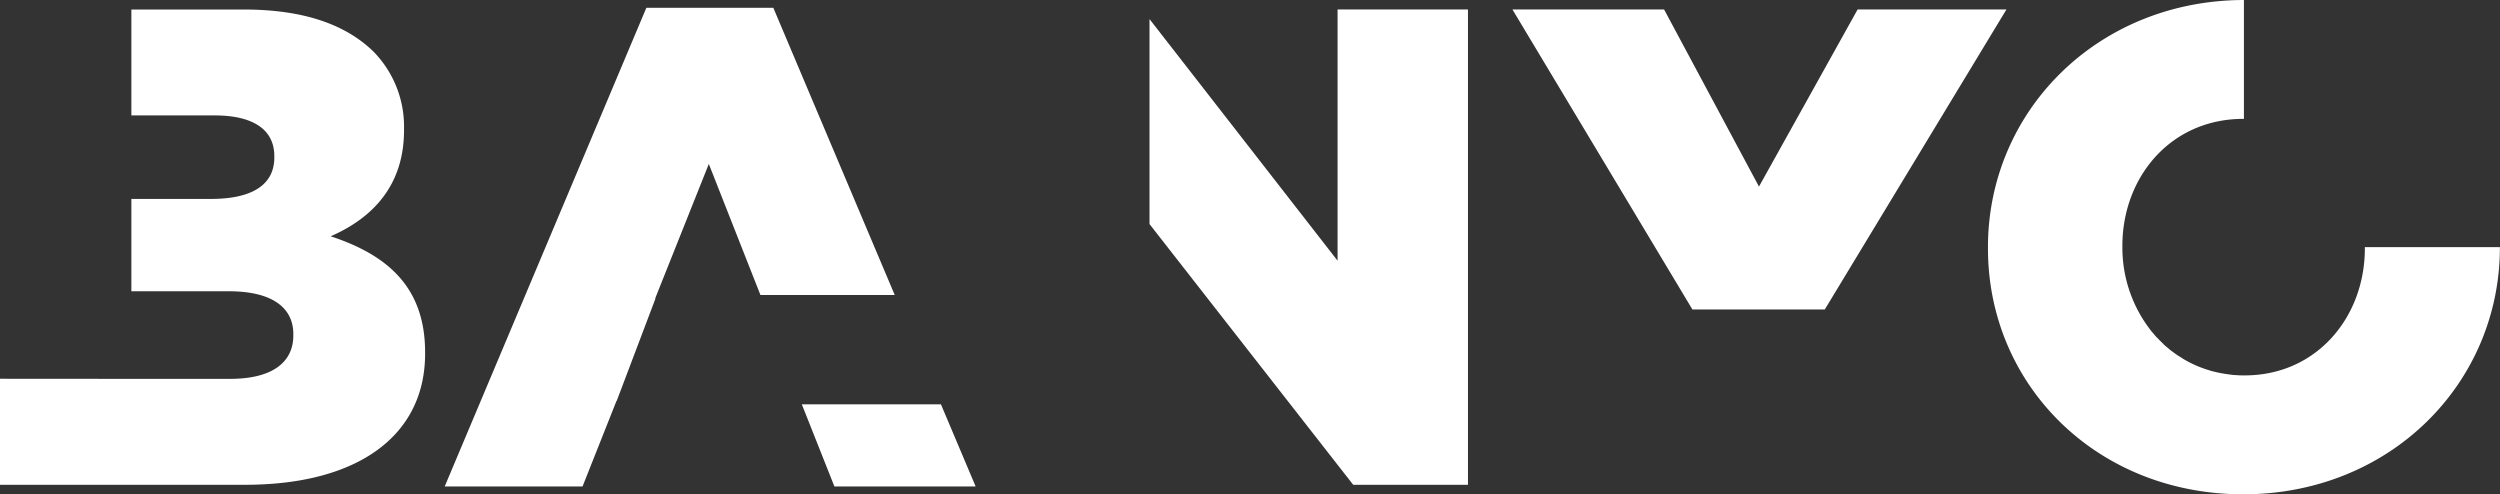
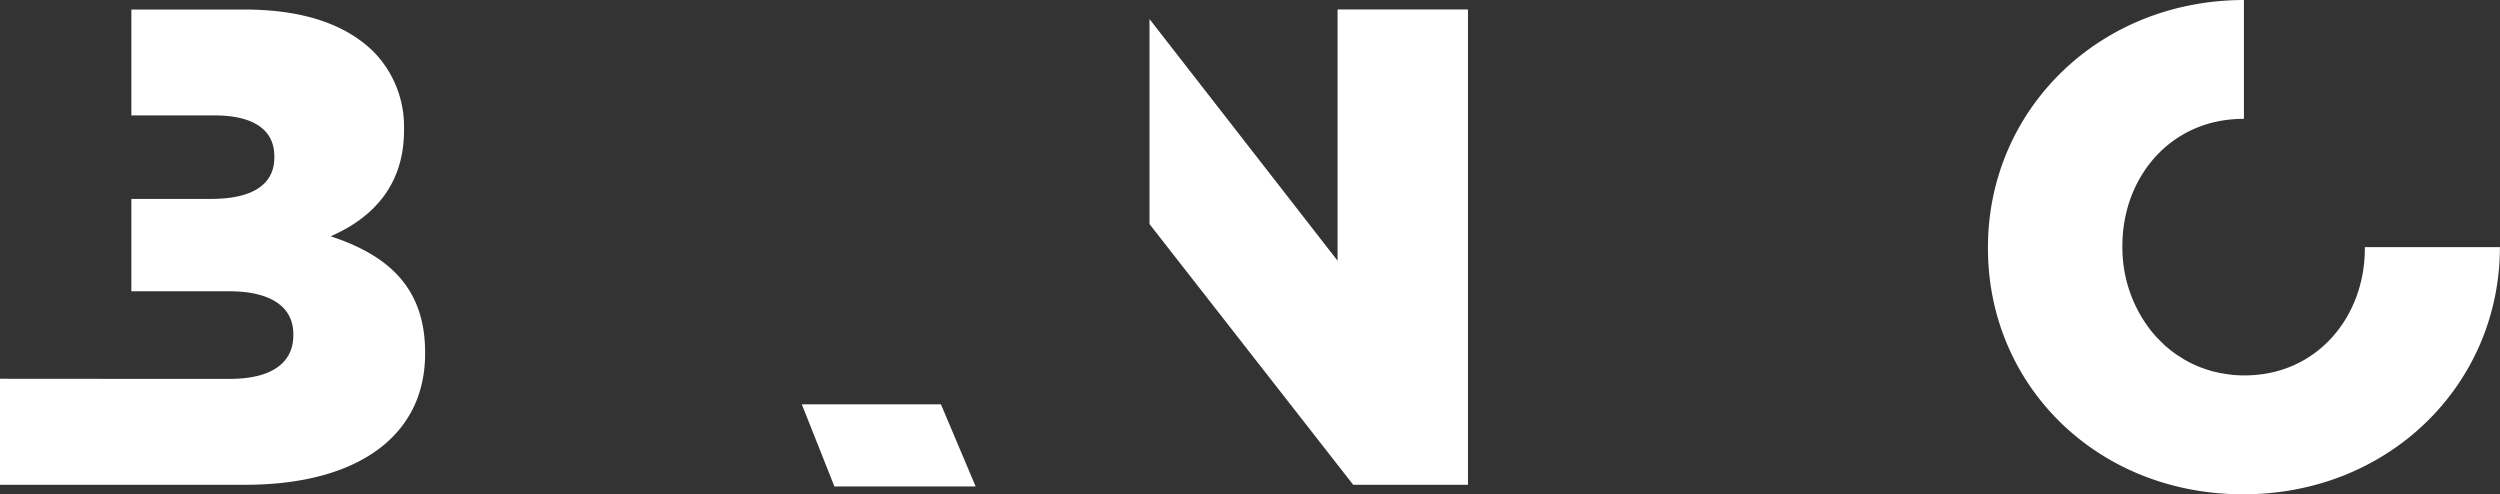
<svg xmlns="http://www.w3.org/2000/svg" viewBox="0 0 788.03 155.81">
  <rect x="0" y="0" width="788.03" height="155.81" fill="#333333" stroke="none" />
  <defs>
    <style>.cls-1{fill:#fff;}</style>
  </defs>
  <g id="Layer_2" data-name="Layer 2">
    <g id="Layer_1-2" data-name="Layer 1">
      <path class="cls-1" d="M104.23,74.48c13.27-5.78,23.12-16.06,23.12-33.39v-.43a33.74,33.74,0,0,0-9.63-24.4C108.94,7.7,95.67,3,76.84,3H41.41V36.38H67.63c12.2,0,18.84,4.49,18.84,12.84v.43c0,8.77-7.28,13.05-19.91,13.05H41.41V91.81H72.13c13.91,0,20.33,5.35,20.33,13.49v.43c0,8.77-7.06,13.69-19.9,13.69H40.45L0,119.39v33.42H77.26C113,152.81,134,137.19,134,111.5v-.42C134,90.74,122.43,80.47,104.23,74.48Z" />
      <polygon class="cls-1" points="252.74 127.44 263.02 153.35 307.54 153.35 296.59 127.44 252.74 127.44" />
-       <polygon class="cls-1" points="282.03 92.99 243.76 2.46 242.97 2.46 203.74 2.46 140.17 153.35 183.62 153.35 194.32 126.38 194.39 126.38 206.63 94.06 206.52 94.06 223.43 51.68 223.53 51.94 223.53 51.94 239.7 92.99 282.03 92.99" />
      <polygon class="cls-1" points="421.62 82.18 362.34 6.01 362.34 70.63 421.62 146.51 426.55 152.81 462.72 152.81 462.72 2.99 421.62 2.99 421.62 82.18" />
-       <polygon class="cls-1" points="585.54 2.99 554.45 58.81 524.54 2.99 476.74 2.99 533.46 97.54 575.2 97.54 632.45 2.99 585.54 2.99" />
      <path class="cls-1" d="M745.43,77.9v.43c0,21.62-15.19,40-37.88,40-1,0-1.92,0-2.86-.11-.63,0-1.25-.1-1.87-.17l-.5-.07c-.57-.07-1.13-.16-1.69-.26l-.53-.09c-.55-.11-1.09-.22-1.63-.35l-.51-.12c-.55-.14-1.09-.29-1.63-.46l-.43-.12c-.59-.19-1.17-.39-1.75-.6l-.24-.09a35.93,35.93,0,0,1-5.69-2.74l-.31-.19c-.48-.29-.95-.58-1.41-.89l-.43-.3c-.41-.29-.82-.58-1.22-.88l-.48-.36c-.37-.3-.75-.6-1.11-.91-.16-.13-.32-.26-.47-.4-.36-.32-.72-.64-1.07-1l-.43-.41c-.36-.35-.72-.71-1.06-1.08l-.36-.36c-.41-.45-.8-.9-1.19-1.36l-.14-.16c-.44-.53-.87-1.08-1.29-1.63A42.43,42.43,0,0,1,669,77.9v-.43c0-21.61,15.2-40,38.1-40h.21V0c-46.12.11-80.68,35-80.68,77.9v.43c0,43,34.24,77.48,80.47,77.48S788,120.92,788,77.9Zm-40.74,40.34c-.63,0-1.25-.1-1.87-.17C703.44,118.14,704.06,118.2,704.69,118.24Zm-2.37-.24c-.57-.07-1.13-.16-1.69-.25C701.19,117.84,701.75,117.93,702.32,118Zm-2.23-.36c-.54-.1-1.08-.21-1.61-.34C699,117.43,699.55,117.54,700.09,117.64Zm-2.14-.47c-.54-.13-1.07-.28-1.6-.44C696.88,116.89,697.41,117,698,117.17Zm-2.06-.58c-.57-.18-1.14-.37-1.7-.58C694.75,116.22,695.32,116.41,695.89,116.59Zm-2-.68a36,36,0,0,1-5.66-2.73A36,36,0,0,0,693.9,115.91Zm-6-3c-.45-.27-.9-.56-1.34-.85C687,112.39,687.41,112.68,687.86,113ZM686,111.76l-1.16-.83Zm-1.68-1.23c-.36-.28-.72-.57-1.07-.87C683.63,110,684,110.25,684.35,110.53Zm-1.58-1.3c-.35-.31-.69-.62-1-.94C682.08,108.61,682.42,108.92,682.77,109.23Zm-2.9-2.82c-.4-.43-.79-.88-1.17-1.33C679.08,105.53,679.47,106,679.87,106.41Zm-1.33-1.51c-.44-.53-.87-1.08-1.29-1.63C677.67,103.82,678.1,104.37,678.54,104.9Zm1.71,1.91c.34.35.68.7,1,1C680.93,107.51,680.59,107.16,680.25,106.81Z" />
    </g>
  </g>
</svg>